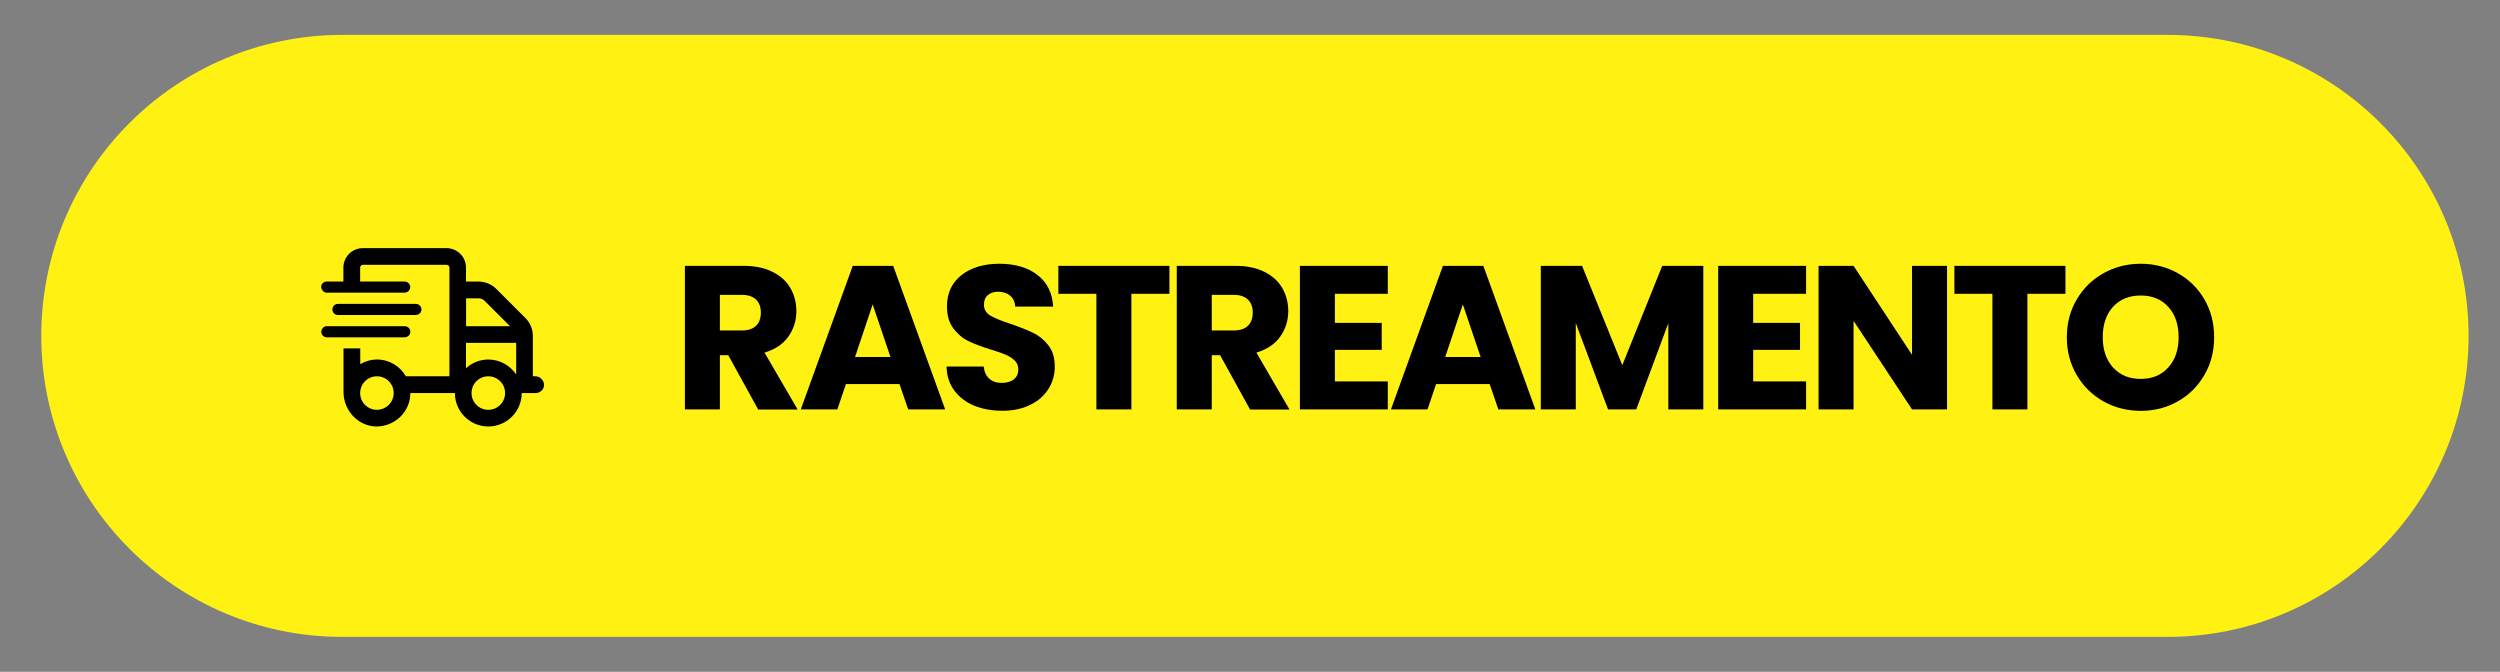
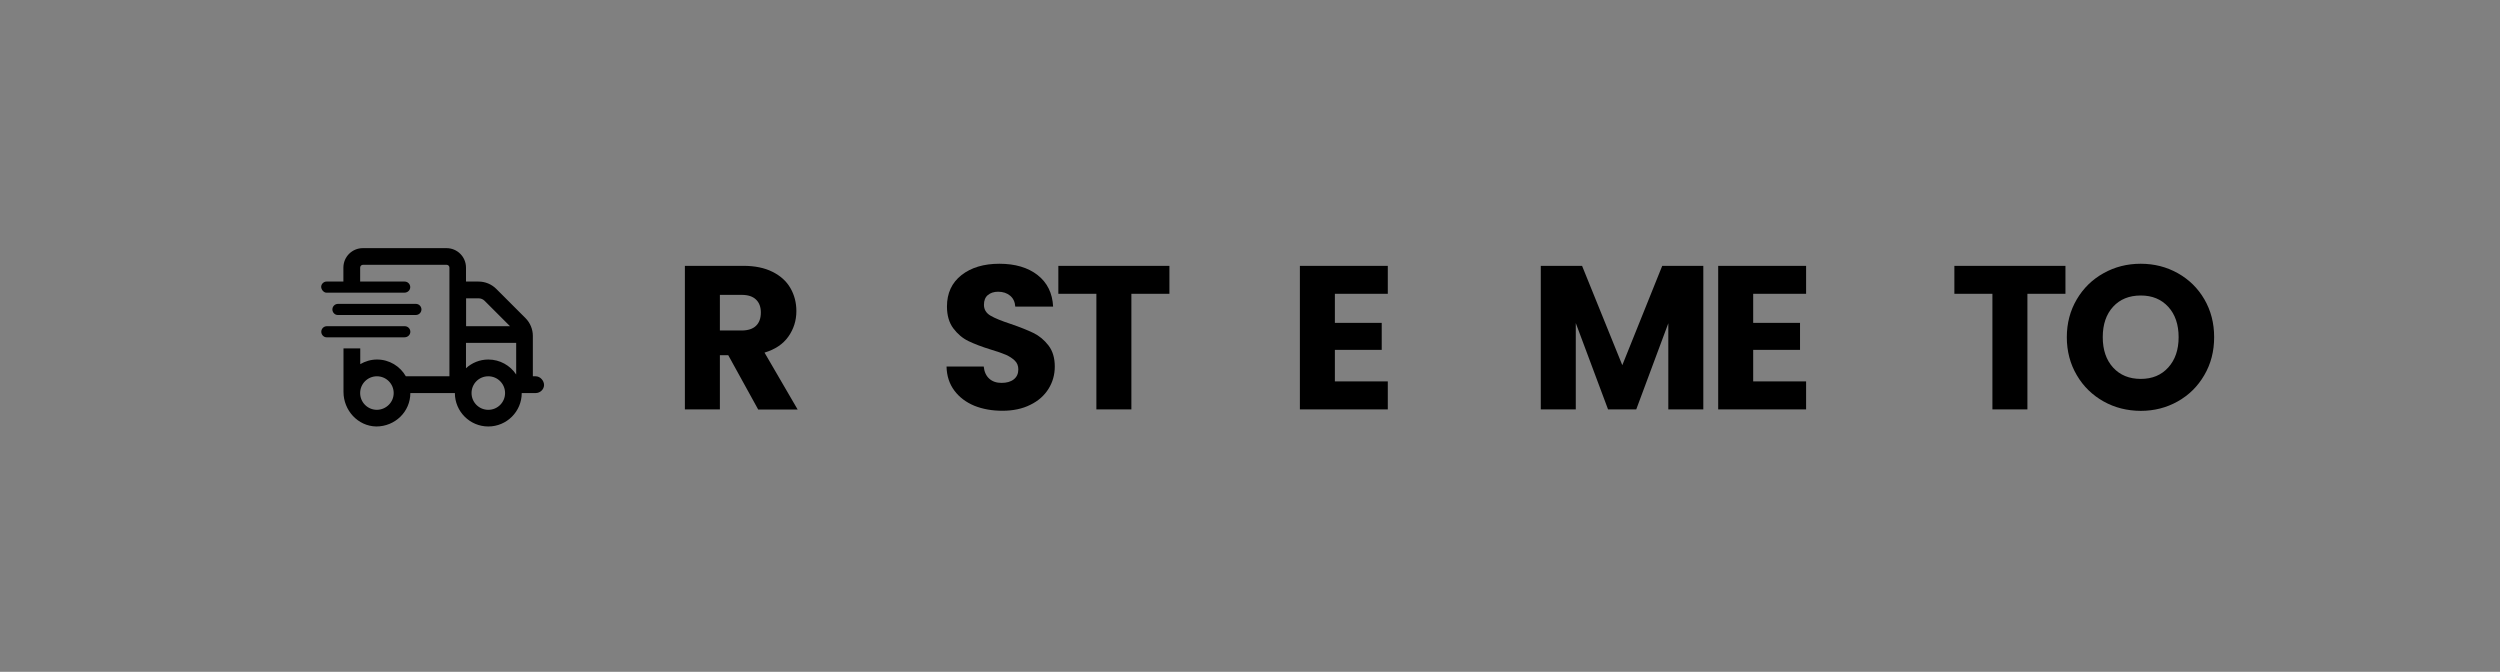
<svg xmlns="http://www.w3.org/2000/svg" version="1.1" id="Layer_1" x="0px" y="0px" viewBox="0 0 2385.8 641.1" style="enable-background:new 0 0 2385.8 641.1;" xml:space="preserve">
  <rect x="0" y="0" width="2385.8" height="641.1" fill="#808080" stroke="none" />
  <style type="text/css">
	.st0{fill:#FFF212;}
</style>
  <g id="Layer_2_1_">
</g>
  <g id="Layer_1_1_">
-     <path class="st0" d="M2068.6,607.8h-1742C168,607.8,39.4,479.2,39.4,320.5l0,0C39.4,161.9,168,33.3,326.6,33.3h1742   c158.6,0,287.2,128.6,287.2,287.2l0,0C2355.8,479.2,2227.2,607.8,2068.6,607.8z" />
-   </g>
+     </g>
  <g>
    <g>
      <g>
        <path d="M519.2,367.4c0,4.1-3.6,7.7-8,7.7h-13.3c0,17.6-14.3,31.9-31.9,31.9s-31.9-14.3-31.9-31.9h-42.5     c0,17.8-14.6,31.9-32.5,31.9c-17.6-0.3-31.3-15.4-31.3-33v-41.5h16v15c4.7-2.7,10.1-4.4,16-4.4c11.8,0,22,6.4,27.5,16h41.6V255.4     c0-1.5-1.2-2.7-2.7-2.7h-79.8c-1.5,0-2.7,1.2-2.7,2.7v13.3h42.5c2.9,0,5.3,2.4,5.3,5.3s-2.4,5.3-5.6,5.3h-74.4c-2.6,0-5-3-5-5.6     s2.4-5,5-5h16.2v-13.3c0-10.3,8.3-18.6,18.6-18.6h79.8c10.3,0,18.6,8.3,18.6,18.6v13.3h12c6.3,0,12.4,2.5,16.9,7l27.9,27.9     c4.4,4.4,7,10.6,7,16.9v38.6h2.7C515.6,359.1,519.2,363.3,519.2,367.4z M386,321.9h-74.4c-2.6,0-5-2.4-5-5.3s2.4-5.3,5.3-5.3     h74.4c2.9,0,5.3,2.4,5.3,5.3S389.2,321.9,386,321.9z M322.2,300.6c-2.6,0-5-2.4-5-5.3s2.4-5.3,5.3-5.3h74.4     c2.9,0,5.3,2.4,5.3,5.3s-2.4,5.3-5.3,5.3H322.2z M375.7,375.1c0-8.8-7.1-16-16-16c-8.8,0-16,7.1-16,16c0,8.8,7.1,16,16,16     C368.5,391,375.7,383.9,375.7,375.1z M444.8,311.3h41.9L462.4,287c-1.5-1.5-3.6-2.3-5.6-2.3h-12V311.3z M492.6,327.2h-47.9v24.2     c5.6-5.1,13-8.3,21.3-8.3c11.1,0,20.9,5.7,26.6,14.3V327.2z M482,375.1c0-8.8-7.1-16-16-16s-16,7.1-16,16c0,8.8,7.1,16,16,16     S482,383.9,482,375.1z" />
      </g>
    </g>
    <g>
      <path d="M723.5,390.7L695,339h-8v51.7h-33.4v-137h56c10.8,0,20,1.9,27.6,5.7c7.6,3.8,13.3,8.9,17.1,15.5s5.7,13.9,5.7,22    c0,9.1-2.6,17.2-7.7,24.4c-5.1,7.2-12.7,12.2-22.7,15.2l31.6,54.3h-37.7V390.7z M687,315.4h20.7c6.1,0,10.7-1.5,13.8-4.5    s4.6-7.2,4.6-12.7c0-5.2-1.5-9.3-4.6-12.3s-7.6-4.5-13.8-4.5H687V315.4z" />
-       <path d="M858.4,366.5h-51.1l-8.2,24.2h-34.9l49.6-137h38.6l49.6,137h-35.3L858.4,366.5z M849.8,340.7l-17-50.2L816,340.7H849.8z" />
      <path d="M929.8,387.2c-7.9-3.3-14.3-8.1-19-14.4c-4.8-6.4-7.3-14.1-7.5-23h35.5c0.5,5.1,2.3,8.9,5.3,11.6s6.9,4,11.7,4    c4.9,0,8.8-1.1,11.7-3.4s4.3-5.4,4.3-9.5c0-3.4-1.1-6.2-3.4-8.4c-2.3-2.2-5.1-4-8.4-5.5c-3.3-1.4-8-3.1-14.1-4.9    c-8.8-2.7-16.1-5.5-21.7-8.2c-5.6-2.7-10.4-6.8-14.4-12.1c-4-5.3-6.1-12.3-6.1-20.9c0-12.7,4.6-22.7,13.9-30    c9.2-7.2,21.3-10.8,36.1-10.8c15.1,0,27.3,3.6,36.5,10.8c9.2,7.2,14.2,17.3,14.8,30.1h-36.1c-0.3-4.4-1.9-7.9-4.9-10.4    s-6.8-3.8-11.5-3.8c-4,0-7.3,1.1-9.8,3.2s-3.7,5.2-3.7,9.3c0,4.4,2.1,7.9,6.2,10.3c4.2,2.5,10.7,5.1,19.5,8c8.8,3,16,5.9,21.6,8.6    c5.5,2.7,10.3,6.7,14.3,11.9c4,5.2,6,11.9,6,20.1c0,7.8-2,14.9-6,21.3s-9.7,11.5-17.3,15.2c-7.5,3.8-16.5,5.7-26.7,5.7    C946.7,392,937.8,390.4,929.8,387.2z" />
      <path d="M1116,253.7v26.7h-36.3v110.3h-33.4V280.4H1010v-26.7H1116z" />
-       <path d="M1192.9,390.7l-28.5-51.7h-8v51.7H1123v-137h56c10.8,0,20,1.9,27.6,5.7c7.6,3.8,13.3,8.9,17.1,15.5    c3.8,6.6,5.7,13.9,5.7,22c0,9.1-2.6,17.2-7.7,24.4c-5.1,7.2-12.7,12.2-22.7,15.2l31.6,54.3h-37.7V390.7z M1156.4,315.4h20.7    c6.1,0,10.7-1.5,13.8-4.5c3.1-3,4.6-7.2,4.6-12.7c0-5.2-1.5-9.3-4.6-12.3s-7.6-4.5-13.8-4.5h-20.7V315.4z" />
      <path d="M1273.9,280.4v27.7h44.7v25.8h-44.7V364h50.5v26.7h-83.9v-137h83.9v26.7L1273.9,280.4L1273.9,280.4z" />
-       <path d="M1421.6,366.5h-51.1l-8.2,24.2h-34.9l49.6-137h38.6l49.6,137h-35.3L1421.6,366.5z M1413,340.7l-17-50.2l-16.8,50.2H1413z" />
      <path d="M1625.5,253.7v137h-33.4v-82.2l-30.6,82.2h-26.9l-30.8-82.4v82.4h-33.4v-137h39.4l38.4,94.8l38.1-94.8H1625.5z" />
      <path d="M1673.1,280.4v27.7h44.7v25.8h-44.7V364h50.5v26.7h-83.9v-137h83.9v26.7L1673.1,280.4L1673.1,280.4z" />
-       <path d="M1858.1,390.7h-33.4l-55.8-84.5v84.5h-33.4v-137h33.4l55.8,84.9v-84.9h33.4V390.7z" />
      <path d="M1971.1,253.7v26.7h-36.3v110.3h-33.4V280.4h-36.3v-26.7H1971.1z" />
      <path d="M2007.5,383.1c-10.7-6-19.3-14.3-25.6-25.1c-6.3-10.7-9.5-22.8-9.5-36.2c0-13.4,3.2-25.4,9.5-36.1s14.8-19,25.6-25    c10.7-6,22.5-9,35.4-9s24.7,3,35.4,9s19.2,14.3,25.4,25s9.3,22.7,9.3,36.1s-3.1,25.5-9.4,36.2c-6.2,10.7-14.7,19.1-25.4,25.1    s-22.4,9-35.3,9C2030,392,2018.2,389.1,2007.5,383.1z M2069.2,350.7c6.6-7.3,9.9-16.9,9.9-28.9c0-12.1-3.3-21.8-9.9-29    S2053.9,282,2043,282c-11.1,0-19.9,3.6-26.4,10.7c-6.6,7.2-9.9,16.8-9.9,29.1c0,12.1,3.3,21.8,9.9,29s15.4,10.8,26.4,10.8    C2053.9,361.6,2062.6,358,2069.2,350.7z" />
    </g>
  </g>
</svg>